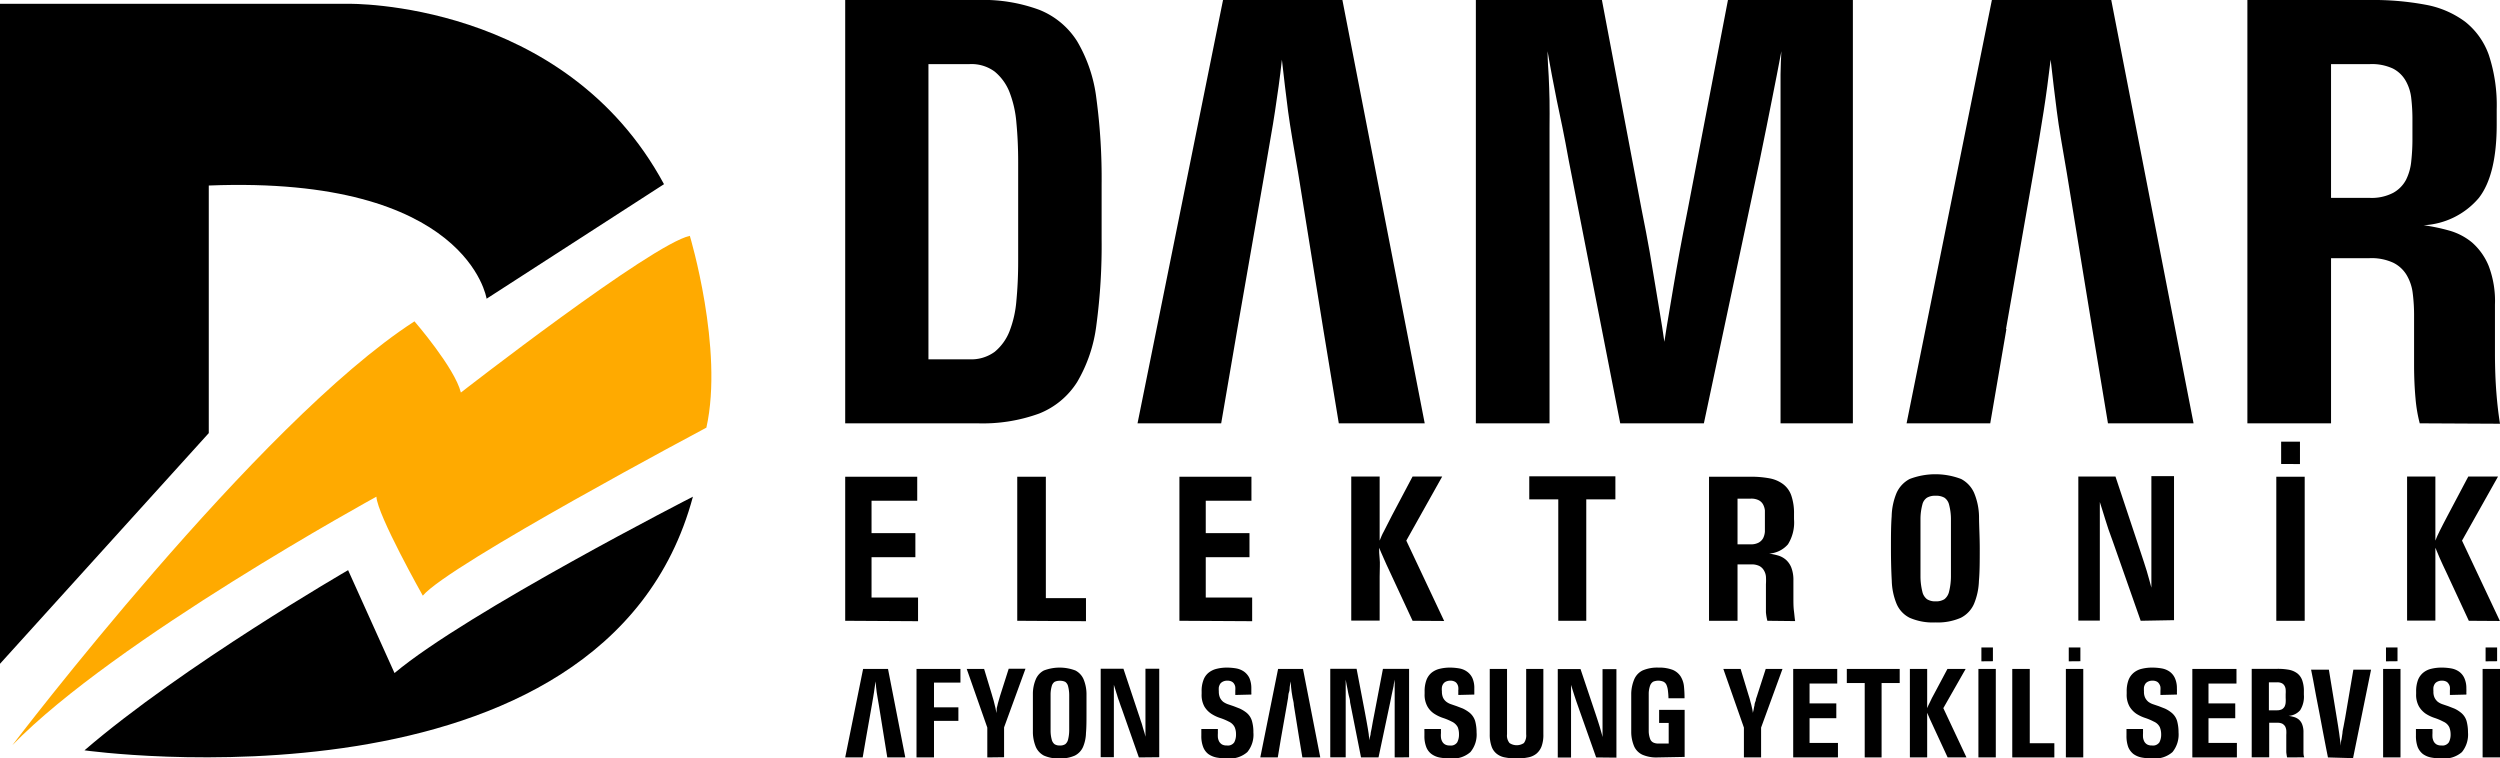
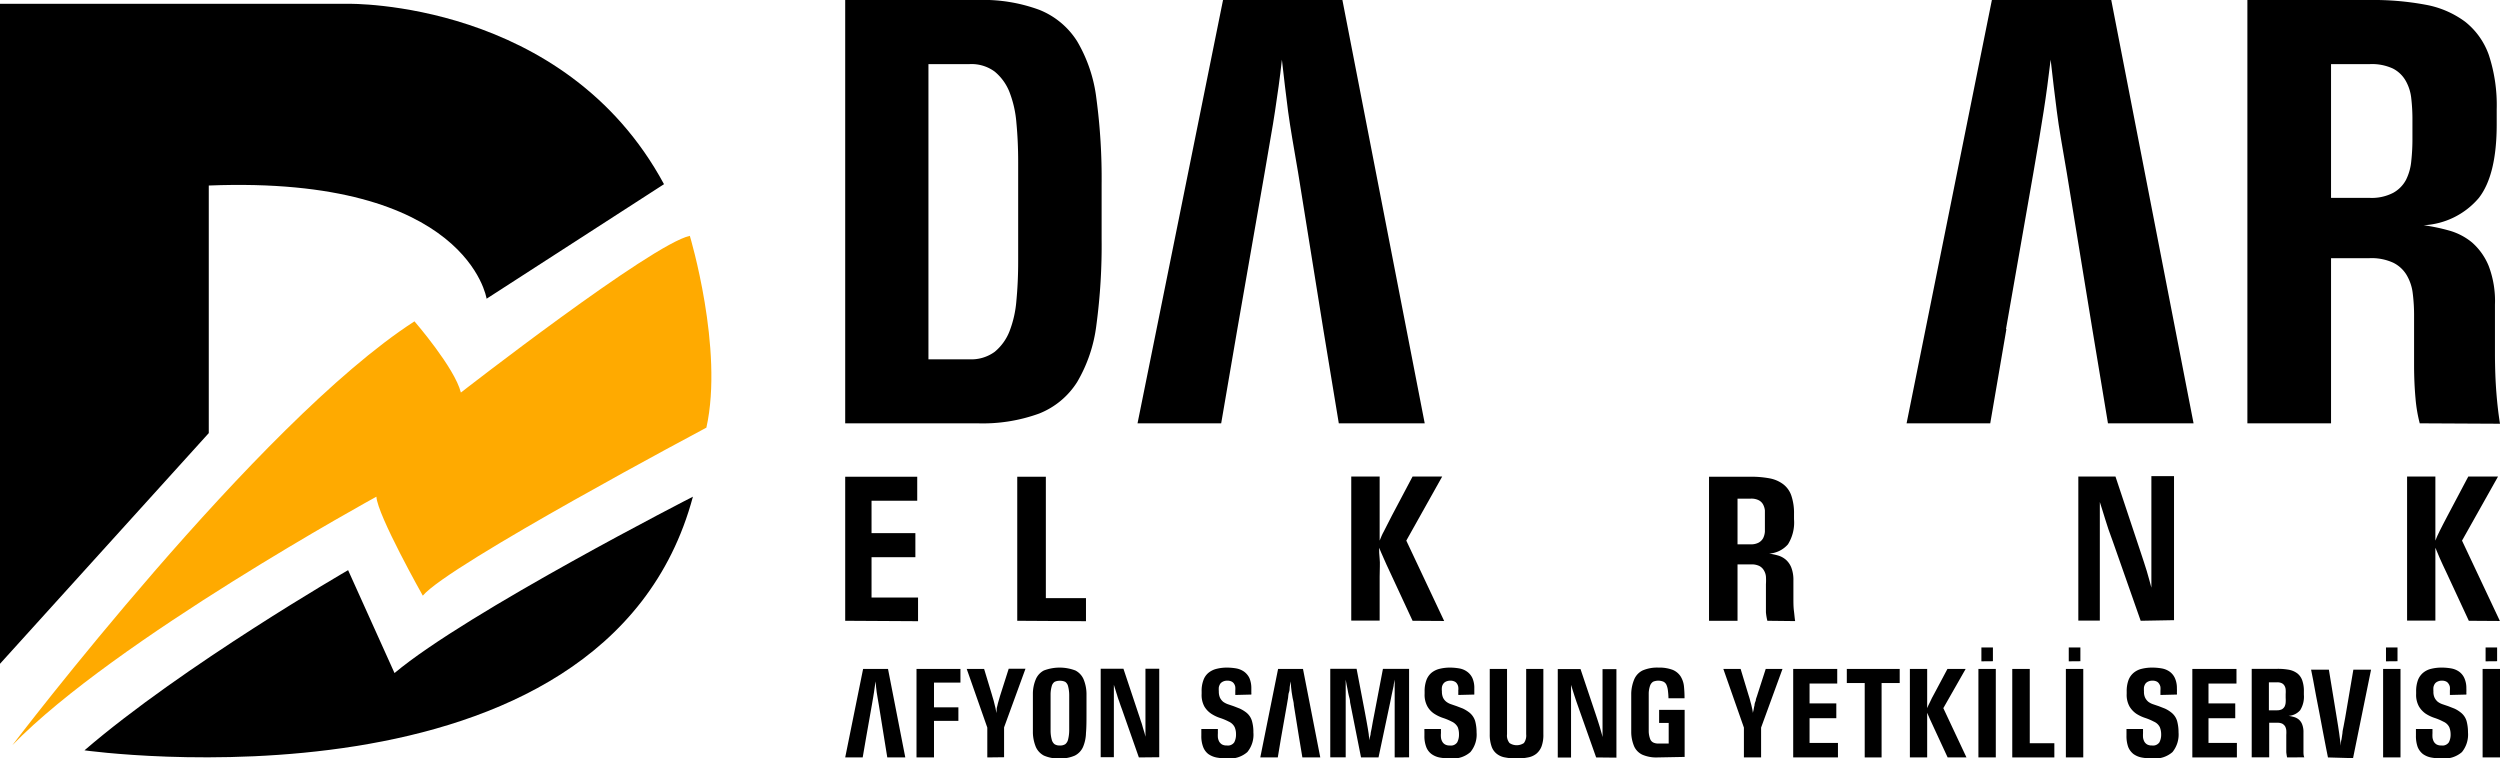
<svg xmlns="http://www.w3.org/2000/svg" id="Layer_1" data-name="Layer 1" width="242.96" height="73.71" viewBox="0 0 242.96 73.71">
  <defs>
    <style>.cls-1{fill:#fa0;}</style>
  </defs>
  <title>logo3</title>
  <path d="M153.28,226.22V185.08h12.85a15.8,15.8,0,0,1,6,.95,7.73,7.73,0,0,1,3.69,3.06,14.3,14.3,0,0,1,1.87,5.55,58.45,58.45,0,0,1,.51,8.38v5.26a58.26,58.26,0,0,1-.51,8.4,14.32,14.32,0,0,1-1.87,5.53,7.73,7.73,0,0,1-3.69,3.06,16,16,0,0,1-6,.95ZM165.37,220a3.85,3.85,0,0,0,2.44-.73,4.91,4.91,0,0,0,1.44-2,10.53,10.53,0,0,0,.67-3c.11-1.15.17-2.42.17-3.79v-9.65c0-1.37-.06-2.64-.17-3.79a10.53,10.53,0,0,0-.67-3,4.91,4.91,0,0,0-1.44-2,3.79,3.79,0,0,0-2.44-.73h-4V220Z" transform="translate(-71.14 -185.08)" />
  <path d="M191.39,217.06l-1.57,9.16h-8.13L190,185.08h11.6l8,41.14h-8.35l-1.51-9.16m0,0-2.44-15.18c-.22-1.26-.41-2.38-.57-3.33s-.3-1.85-.41-2.66-.21-1.62-.3-2.41-.19-1.66-.3-2.6c-.1.94-.21,1.8-.32,2.6s-.23,1.6-.35,2.41-.27,1.7-.44,2.66-.35,2.07-.57,3.33l-2.65,15.18" transform="translate(-71.14 -185.08)" />
-   <path d="M244.18,226.22V197.38c0-1,0-1.88,0-2.71s0-1.62,0-2.36.05-1.49.08-2.25c-.14.76-.29,1.51-.43,2.25s-.3,1.52-.46,2.33-.34,1.72-.54,2.71-.43,2.11-.68,3.34l-5.42,25.53h-8.13l-5-25.53c-.22-1.23-.43-2.31-.62-3.25s-.38-1.82-.55-2.63l-.46-2.36c-.14-.76-.29-1.55-.43-2.39,0,.87.07,1.68.11,2.44s.06,1.55.08,2.36,0,1.69,0,2.63v28.73h-7.16V185.08h12.25l3.85,20.32c.32,1.59.59,3,.79,4.15s.37,2.25.54,3.22.31,1.9.46,2.77.29,1.79.43,2.76c.15-1,.29-1.88.44-2.73s.29-1.77.46-2.74.35-2.05.57-3.23.48-2.57.81-4.2l3.9-20.32h12.14v41.14Z" transform="translate(-71.14 -185.08)" />
  <path d="M266.13,217.06l-1.57,9.16h-8.13l8.29-41.14h11.6l8,41.14H276l-1.52-9.16m0,0L272,201.88c-.22-1.26-.41-2.38-.57-3.33s-.3-1.85-.4-2.66-.21-1.62-.3-2.41-.19-1.66-.3-2.6c-.11.94-.22,1.8-.33,2.6s-.22,1.6-.35,2.41-.27,1.7-.43,2.66-.35,2.07-.57,3.33l-2.66,15.18" transform="translate(-71.14 -185.08)" />
  <path d="M306.3,226.22a14.21,14.21,0,0,1-.41-2.42c-.09-1-.14-2.05-.14-3.27v-4.72a17.12,17.12,0,0,0-.13-2.22,4.51,4.51,0,0,0-.6-1.79,3.13,3.13,0,0,0-1.3-1.19,5.06,5.06,0,0,0-2.3-.44h-3.74v16.05h-8.13V185.08h11.92a27.67,27.67,0,0,1,5.4.46,9.22,9.22,0,0,1,3.84,1.65,7.16,7.16,0,0,1,2.31,3.25,15.61,15.61,0,0,1,.76,5.26v1.46q0,4.93-1.74,7.16a7.54,7.54,0,0,1-5.36,2.65,18.38,18.38,0,0,1,2.49.52,6.05,6.05,0,0,1,2.22,1.16,6.12,6.12,0,0,1,1.6,2.25,9.54,9.54,0,0,1,.62,3.77v4.77c0,1.41.05,2.68.14,3.82s.21,2.13.35,3Zm-.71-29.44a17.48,17.48,0,0,0-.11-2.11,4.34,4.34,0,0,0-.54-1.73,3,3,0,0,0-1.25-1.2,4.86,4.86,0,0,0-2.22-.43h-3.79v13h3.74a4.54,4.54,0,0,0,2.3-.49,3.11,3.11,0,0,0,1.25-1.27,5.14,5.14,0,0,0,.51-1.85,19.34,19.34,0,0,0,.11-2.19Z" transform="translate(-71.14 -185.08)" />
  <path d="M153.28,245.41v-14h7v2.33h-4.44v3.15h4.26v2.34h-4.26v3.92h4.52v2.3Z" transform="translate(-71.14 -185.08)" />
  <path d="M170,245.41v-14h2.78v11.8h3.9v2.24Z" transform="translate(-71.14 -185.08)" />
-   <path d="M185.76,245.41v-14h7v2.33h-4.44v3.15h4.25v2.34h-4.25v3.92h4.51v2.3Z" transform="translate(-71.14 -185.08)" />
  <path d="M208.42,245.41l-2.14-4.61c-.3-.63-.52-1.12-.68-1.49s-.31-.69-.43-1c0,.3,0,.66.05,1.08s0,1,0,1.71v4.29h-2.76v-14h2.76v4.49c0,.25,0,.48,0,.68s0,.39,0,.56l0,.5c.06-.16.13-.31.19-.46s.15-.31.25-.5l.32-.63.44-.86,2-3.78h2.88l-3.49,6.23,3.68,7.81Z" transform="translate(-71.14 -185.08)" />
-   <path d="M222.58,245.41v-11.8h-2.82v-2.24h8.37v2.24H225.3v11.8Z" transform="translate(-71.14 -185.08)" />
  <path d="M242.9,245.41a5.08,5.08,0,0,1-.14-.83c0-.32,0-.7,0-1.12v-1.6a5.92,5.92,0,0,0,0-.76,1.42,1.42,0,0,0-.21-.61,1.09,1.09,0,0,0-.44-.41,1.71,1.71,0,0,0-.79-.15H240v5.48h-2.77v-14h4.06a9.76,9.76,0,0,1,1.84.16,3.15,3.15,0,0,1,1.31.57,2.33,2.33,0,0,1,.79,1.11,5.25,5.25,0,0,1,.26,1.79v.5a4,4,0,0,1-.59,2.44,2.64,2.64,0,0,1-1.83.9,6.8,6.8,0,0,1,.85.18,2.06,2.06,0,0,1,.76.4,2,2,0,0,1,.54.76,3.34,3.34,0,0,1,.21,1.29v1.62c0,.48,0,.92.05,1.31s.07.72.12,1Zm-.24-10c0-.26,0-.5,0-.72a1.57,1.57,0,0,0-.18-.59,1,1,0,0,0-.43-.41,1.6,1.6,0,0,0-.76-.15H240v4.44h1.27a1.57,1.57,0,0,0,.79-.17,1.11,1.11,0,0,0,.43-.43,1.72,1.72,0,0,0,.17-.63c0-.24,0-.49,0-.75Z" transform="translate(-71.14 -185.08)" />
-   <path d="M259.22,245.57a5.59,5.59,0,0,1-2.49-.45,2.69,2.69,0,0,1-1.27-1.35,6.32,6.32,0,0,1-.47-2.24c-.05-.89-.08-1.94-.08-3.13s0-2.24.07-3.14a6.27,6.27,0,0,1,.47-2.26,2.84,2.84,0,0,1,1.28-1.37,7,7,0,0,1,5,0A2.81,2.81,0,0,1,263,233a6.27,6.27,0,0,1,.47,2.26c0,.9.07,1.94.07,3.14s0,2.24-.08,3.13a6.3,6.3,0,0,1-.48,2.24,2.76,2.76,0,0,1-1.28,1.35A5.59,5.59,0,0,1,259.22,245.57Zm1.52-7.91c0-.89,0-1.61,0-2.18a5.5,5.5,0,0,0-.18-1.35,1.14,1.14,0,0,0-.45-.68,1.59,1.59,0,0,0-.86-.19,1.54,1.54,0,0,0-.84.19,1.1,1.1,0,0,0-.45.68,5.5,5.5,0,0,0-.18,1.35c0,.57,0,1.29,0,2.18v1.22c0,.91,0,1.67,0,2.26a6.19,6.19,0,0,0,.18,1.43,1.26,1.26,0,0,0,.45.74,1.45,1.45,0,0,0,.84.21,1.5,1.5,0,0,0,.86-.21,1.31,1.31,0,0,0,.45-.74,6.19,6.19,0,0,0,.18-1.43c0-.59,0-1.35,0-2.26Z" transform="translate(-71.14 -185.08)" />
  <path d="M279.18,245.41l-2.69-7.66c-.18-.48-.33-.9-.45-1.25s-.23-.69-.32-1l-.26-.84c-.08-.25-.16-.52-.25-.79,0,.29,0,.58,0,.84s0,.55,0,.87,0,.66,0,1.05v8.76h-2.09v-14h3.61l2.4,7.21c.14.41.26.77.36,1.09s.2.61.28.88.16.55.23.81.15.53.22.81c0-.3,0-.57,0-.83s0-.53,0-.82,0-.61,0-1v-8.19h2.2v14Z" transform="translate(-71.14 -185.08)" />
-   <path d="M292.36,245.41v-14h2.76v14Zm.47-15.24V228h1.83v2.18Z" transform="translate(-71.14 -185.08)" />
  <path d="M311.07,245.41l-2.14-4.61c-.3-.63-.53-1.12-.69-1.49s-.3-.69-.42-1c0,.3,0,.66,0,1.08s0,1,0,1.71v4.29h-2.75v-14h2.75v4.49c0,.25,0,.48,0,.68s0,.39,0,.56,0,.33,0,.5c.06-.16.12-.31.19-.46l.24-.5.32-.63.45-.86,2-3.78h2.89l-3.5,6.23,3.68,7.81Z" transform="translate(-71.14 -185.08)" />
  <path d="M71.14,249.59V185.45H105s21-.4,30.67,17.53l-17.24,11.13s-1.8-12-27-11v24.06Z" transform="translate(-71.14 -185.08)" />
  <path class="cls-1" d="M138.18,208s3.31,11,1.61,18.64c0,0-25.06,13.32-27.56,16.33,0,0-4.41-7.82-4.51-9.62,0,0-25.46,13.93-35.38,24.15,0,0,23.85-31.37,39.08-41.19,0,0,3.91,4.51,4.51,6.92C115.93,223.23,134.47,208.8,138.18,208Z" transform="translate(-71.14 -185.08)" />
  <path d="M79.35,258s50.62,7.12,59.13-24.65c0,0-21.94,11.22-29,17.14l-4.51-10S88.88,249.79,79.35,258Z" transform="translate(-71.14 -185.08)" />
  <path d="M155.31,256.77l-.33,1.92h-1.7l1.74-8.6h2.42l1.68,8.6h-1.75l-.31-1.92m0,0-.51-3.17c-.05-.27-.09-.5-.12-.7s-.06-.38-.09-.55l-.06-.51q0-.24-.06-.54c0,.2-.05.38-.07.54s-.05.34-.07.51-.06.35-.09.55-.08.43-.12.7l-.56,3.17" transform="translate(-71.14 -185.08)" />
  <path d="M160.21,258.69v-8.6h4.27v1.33h-2.57v2.4h2.37v1.32h-2.37v3.55Z" transform="translate(-71.14 -185.08)" />
  <path d="M167.09,258.69v-2.9l-2-5.7h1.69l.76,2.51c.06.22.12.41.17.58l.11.45a3.56,3.56,0,0,1,.09.39l.07.36L168,254c0-.12.05-.25.08-.39s.07-.28.12-.45.1-.36.17-.58l.8-2.51h1.63l-2.08,5.7v2.9Z" transform="translate(-71.14 -185.08)" />
  <path d="M174.12,258.79a3.48,3.48,0,0,1-1.53-.28,1.75,1.75,0,0,1-.78-.83,3.93,3.93,0,0,1-.29-1.37c0-.55,0-1.19,0-1.92s0-1.37,0-1.92a3.63,3.63,0,0,1,.29-1.39,1.72,1.72,0,0,1,.78-.84,4.32,4.32,0,0,1,3.06,0,1.74,1.74,0,0,1,.79.84,3.83,3.83,0,0,1,.29,1.39c0,.55,0,1.19,0,1.92s0,1.37-.05,1.92a3.71,3.71,0,0,1-.29,1.37,1.72,1.72,0,0,1-.79.83A3.43,3.43,0,0,1,174.12,258.79Zm.93-4.85c0-.55,0-1,0-1.34a3.4,3.4,0,0,0-.11-.83.73.73,0,0,0-.27-.42,1.1,1.1,0,0,0-.53-.11,1.09,1.09,0,0,0-.52.11.73.73,0,0,0-.27.42,3,3,0,0,0-.11.83c0,.35,0,.79,0,1.34v.75c0,.56,0,1,0,1.38a3.32,3.32,0,0,0,.11.88.82.82,0,0,0,.27.45.89.89,0,0,0,.52.13.9.9,0,0,0,.53-.13.82.82,0,0,0,.27-.45,3.8,3.8,0,0,0,.11-.88c0-.36,0-.82,0-1.38Z" transform="translate(-71.14 -185.08)" />
  <path d="M181.82,258.69l-1.65-4.7c-.11-.29-.2-.55-.27-.77a6,6,0,0,1-.2-.6c-.06-.18-.11-.35-.16-.51l-.15-.48c0,.18,0,.35,0,.51s0,.34,0,.53v6h-1.28v-8.6h2.21l1.47,4.41c.09.25.16.48.22.67a4.72,4.72,0,0,1,.17.54c.05.17.1.34.15.49s.09.33.13.5q0-.27,0-.51c0-.16,0-.32,0-.5v-5.6h1.34v8.6Z" transform="translate(-71.14 -185.08)" />
  <path d="M191.19,252.62s0-.08,0-.14v-.28a2.1,2.1,0,0,0,0-.36.77.77,0,0,0-.12-.31.59.59,0,0,0-.25-.22.87.87,0,0,0-.39-.08.93.93,0,0,0-.44.09.73.73,0,0,0-.27.22,1.2,1.2,0,0,0-.13.33,2.6,2.6,0,0,0,0,.4,1.48,1.48,0,0,0,.11.61,1.23,1.23,0,0,0,.31.4,1.83,1.83,0,0,0,.46.24l.56.19.59.23a3.27,3.27,0,0,1,.59.35,1.62,1.62,0,0,1,.6.86,3.83,3.83,0,0,1,.14,1.11,2.65,2.65,0,0,1-.59,1.91,2.59,2.59,0,0,1-1.92.62,5.67,5.67,0,0,1-1.06-.09,2.11,2.11,0,0,1-.81-.34,1.57,1.57,0,0,1-.5-.68,2.91,2.91,0,0,1-.18-1.1c0-.2,0-.35,0-.44s0-.17,0-.21h1.61a1.08,1.08,0,0,0,0,.16,1.77,1.77,0,0,0,0,.22,3.29,3.29,0,0,0,0,.45,1.25,1.25,0,0,0,.13.4.87.87,0,0,0,.27.27.94.94,0,0,0,.47.1.75.75,0,0,0,.72-.31,1.61,1.61,0,0,0,.17-.78,1.67,1.67,0,0,0-.13-.69,1.16,1.16,0,0,0-.57-.54,5.54,5.54,0,0,0-.86-.36,3.52,3.52,0,0,1-.85-.41,2.18,2.18,0,0,1-.67-.71,2.33,2.33,0,0,1-.26-1.22v-.23a2.9,2.9,0,0,1,.17-1.09,1.62,1.62,0,0,1,.49-.72,2,2,0,0,1,.79-.39,4.13,4.13,0,0,1,1-.12,5.43,5.43,0,0,1,.92.08,1.92,1.92,0,0,1,.75.31,1.68,1.68,0,0,1,.52.62,2.51,2.51,0,0,1,.19,1c0,.19,0,.33,0,.43a.76.76,0,0,1,0,.18Z" transform="translate(-71.14 -185.08)" />
  <path d="M195.64,256.77l-.32,1.92h-1.7l1.73-8.6h2.42l1.68,8.6h-1.74l-.32-1.92m0,0-.51-3.17c0-.27-.09-.5-.12-.7s-.06-.38-.09-.55l-.06-.51q0-.24-.06-.54c0,.2-.05.38-.07.54s0,.34-.07.51-.06.35-.09.55-.08.43-.12.7l-.56,3.17" transform="translate(-71.14 -185.08)" />
  <path d="M206.68,258.69v-6.6c0-.17,0-.34,0-.49s0-.31,0-.47l-.09.47c0,.15-.06.32-.09.49s-.08.35-.12.56-.09.44-.14.7l-1.13,5.34h-1.7l-1.06-5.34c0-.26-.08-.48-.13-.68s-.08-.38-.11-.55-.07-.33-.1-.49l-.09-.5,0,.51c0,.16,0,.32,0,.49s0,.35,0,.55v6h-1.5v-8.6h2.56l.81,4.24c.07.34.12.63.16.87s.08.47.12.68l.09.57c0,.18.06.38.09.58q0-.3.09-.57c0-.18.07-.37.1-.57s.07-.43.12-.68.1-.54.17-.88l.81-4.24h2.54v8.6Z" transform="translate(-71.14 -185.08)" />
  <path d="M212.86,252.62a.46.46,0,0,0,0-.14,2,2,0,0,0,0-.28,1.42,1.42,0,0,0,0-.36.77.77,0,0,0-.12-.31.54.54,0,0,0-.25-.22.87.87,0,0,0-.39-.08,1,1,0,0,0-.44.09.63.63,0,0,0-.26.22.79.79,0,0,0-.13.33,1.75,1.75,0,0,0,0,.4,1.48,1.48,0,0,0,.11.61,1.13,1.13,0,0,0,.32.4,1.54,1.54,0,0,0,.46.24l.55.19.6.23a3.58,3.58,0,0,1,.58.35,1.7,1.7,0,0,1,.61.86,4.21,4.21,0,0,1,.14,1.11,2.65,2.65,0,0,1-.6,1.91,2.57,2.57,0,0,1-1.92.62,5.74,5.74,0,0,1-1.06-.09,2,2,0,0,1-.8-.34,1.52,1.52,0,0,1-.51-.68,2.91,2.91,0,0,1-.18-1.1c0-.2,0-.35,0-.44a1.69,1.69,0,0,1,0-.21h1.61a.74.74,0,0,0,0,.16,1.77,1.77,0,0,0,0,.22,2.22,2.22,0,0,0,0,.45,1,1,0,0,0,.13.4.7.7,0,0,0,.27.27.89.89,0,0,0,.47.1.73.73,0,0,0,.71-.31,1.61,1.61,0,0,0,.17-.78,1.85,1.85,0,0,0-.12-.69,1.23,1.23,0,0,0-.58-.54,5.54,5.54,0,0,0-.86-.36,3.71,3.71,0,0,1-.85-.41,2.05,2.05,0,0,1-.66-.71,2.32,2.32,0,0,1-.27-1.22v-.23a3.12,3.12,0,0,1,.17-1.09,1.71,1.71,0,0,1,.49-.72,2,2,0,0,1,.79-.39,4.18,4.18,0,0,1,1-.12,5.34,5.34,0,0,1,.92.08,1.81,1.81,0,0,1,.75.31,1.59,1.59,0,0,1,.52.62,2.36,2.36,0,0,1,.19,1c0,.19,0,.33,0,.43s0,.16,0,.18Z" transform="translate(-71.14 -185.08)" />
  <path d="M219.46,250.09h1.67v6.34a3.22,3.22,0,0,1-.17,1.17,1.72,1.72,0,0,1-.51.73,1.81,1.81,0,0,1-.82.36,5.12,5.12,0,0,1-1.09.1,5.39,5.39,0,0,1-1.13-.1,1.76,1.76,0,0,1-.82-.36,1.54,1.54,0,0,1-.5-.73,3.45,3.45,0,0,1-.17-1.17v-6.34h1.68v6.34a1.15,1.15,0,0,0,.24.86,1.25,1.25,0,0,0,1.4,0,1.24,1.24,0,0,0,.22-.85Z" transform="translate(-71.14 -185.08)" />
  <path d="M226.26,258.69,224.6,254l-.27-.77c-.08-.21-.14-.41-.2-.6s-.11-.35-.16-.51-.1-.32-.15-.48c0,.18,0,.35,0,.51s0,.34,0,.53,0,.41,0,.65v5.37h-1.29v-8.6h2.21l1.48,4.41c.08.25.15.48.22.67s.12.37.17.54.09.34.14.49.09.33.13.5c0-.18,0-.35,0-.51s0-.32,0-.5,0-.37,0-.59v-5h1.35v8.6Z" transform="translate(-71.14 -185.08)" />
  <path d="M232.24,258.69a3.41,3.41,0,0,1-1.5-.27,1.66,1.66,0,0,1-.78-.79,3.65,3.65,0,0,1-.29-1.35c0-.53,0-1.16,0-1.89s0-1.37,0-1.92a3.82,3.82,0,0,1,.3-1.39,1.72,1.72,0,0,1,.8-.84,3.58,3.58,0,0,1,1.55-.28,3.68,3.68,0,0,1,1.38.22,1.7,1.7,0,0,1,.76.62,2.28,2.28,0,0,1,.33.94,10.93,10.93,0,0,1,.06,1.2h-1.56a7.77,7.77,0,0,0-.06-.79,1.93,1.93,0,0,0-.14-.52.65.65,0,0,0-.29-.3,1.3,1.3,0,0,0-1,0,.76.76,0,0,0-.3.39,2.5,2.5,0,0,0-.13.71c0,.3,0,.67,0,1.1v1.59c0,.43,0,.79,0,1.07a2.28,2.28,0,0,0,.13.68.63.63,0,0,0,.29.36,1.09,1.09,0,0,0,.52.11h1v-2h-.93v-1.27h2.48v4.57Z" transform="translate(-71.14 -185.08)" />
  <path d="M240.62,258.69v-2.9l-2-5.7h1.68l.76,2.51c.07.22.13.41.17.58s.09.32.12.45.06.27.09.39l.06.36c0-.12.05-.24.07-.36a3.39,3.39,0,0,1,.08-.39q0-.19.12-.45c0-.17.1-.36.16-.58l.81-2.51h1.63l-2.08,5.7v2.9Z" transform="translate(-71.14 -185.08)" />
  <path d="M245.41,258.69v-8.6h4.28v1.42H247v1.93h2.6v1.44H247v2.4h2.76v1.41Z" transform="translate(-71.14 -185.08)" />
  <path d="M252.36,258.69v-7.23h-1.74v-1.37h5.14v1.37H254v7.23Z" transform="translate(-71.14 -185.08)" />
  <path d="M260.42,258.69l-1.31-2.83-.42-.91c-.1-.22-.18-.42-.26-.6,0,.18,0,.41,0,.66v3.68h-1.68v-8.6h1.68v3.16c0,.13,0,.24,0,.34s0,.21,0,.31l.12-.28q.06-.13.15-.3c.05-.12.12-.25.19-.4l.28-.52,1.23-2.31h1.77L260,253.9l2.25,4.79Z" transform="translate(-71.14 -185.08)" />
  <path d="M263.41,258.69v-8.6h1.69v8.6Zm.29-9.34V248h1.12v1.34Z" transform="translate(-71.14 -185.08)" />
  <path d="M266.7,258.69v-8.6h1.7v7.22h2.39v1.38Z" transform="translate(-71.14 -185.08)" />
  <path d="M271.91,258.69v-8.6h1.69v8.6Zm.28-9.34V248h1.13v1.34Z" transform="translate(-71.14 -185.08)" />
  <path d="M281.1,252.62s0-.08,0-.14v-.28a2.1,2.1,0,0,0,0-.36.79.79,0,0,0-.13-.31.56.56,0,0,0-.24-.22.87.87,0,0,0-.39-.08.93.93,0,0,0-.44.09.66.66,0,0,0-.27.22,1,1,0,0,0-.13.33,2.6,2.6,0,0,0,0,.4,1.33,1.33,0,0,0,.11.61,1.23,1.23,0,0,0,.31.4,1.67,1.67,0,0,0,.46.24l.56.19.59.23a2.89,2.89,0,0,1,.58.35,1.64,1.64,0,0,1,.61.86,4.21,4.21,0,0,1,.14,1.11,2.7,2.7,0,0,1-.59,1.91,2.59,2.59,0,0,1-1.92.62,5.59,5.59,0,0,1-1.06-.09,2,2,0,0,1-.81-.34,1.68,1.68,0,0,1-.51-.68,3.14,3.14,0,0,1-.17-1.1c0-.2,0-.35,0-.44s0-.17,0-.21h1.61a1.08,1.08,0,0,0,0,.16,1.77,1.77,0,0,0,0,.22,3.29,3.29,0,0,0,0,.45,1.25,1.25,0,0,0,.13.4.78.78,0,0,0,.27.27.94.94,0,0,0,.47.1.75.75,0,0,0,.72-.31,1.61,1.61,0,0,0,.17-.78,1.84,1.84,0,0,0-.13-.69,1.14,1.14,0,0,0-.58-.54,5.43,5.43,0,0,0-.85-.36,3.78,3.78,0,0,1-.86-.41,2.26,2.26,0,0,1-.66-.71,2.32,2.32,0,0,1-.27-1.22v-.23a3.12,3.12,0,0,1,.17-1.09,1.73,1.73,0,0,1,.5-.72,1.91,1.91,0,0,1,.78-.39,4.21,4.21,0,0,1,1.05-.12,5.22,5.22,0,0,1,.91.08,1.91,1.91,0,0,1,.76.31,1.57,1.57,0,0,1,.51.62,2.35,2.35,0,0,1,.2,1,4.26,4.26,0,0,1,0,.43.53.53,0,0,1,0,.18Z" transform="translate(-71.14 -185.08)" />
  <path d="M284.2,258.69v-8.6h4.29v1.42h-2.72v1.93h2.6v1.44h-2.6v2.4h2.76v1.41Z" transform="translate(-71.14 -185.08)" />
  <path d="M293.41,258.69a4.6,4.6,0,0,1-.08-.51c0-.2,0-.43,0-.68v-1a3.23,3.23,0,0,0,0-.46,1.06,1.06,0,0,0-.12-.38.81.81,0,0,0-.27-.25,1.1,1.1,0,0,0-.49-.09h-.78v3.36h-1.7v-8.6h2.5a6.12,6.12,0,0,1,1.12.09,2,2,0,0,1,.81.35,1.5,1.5,0,0,1,.48.68,3.12,3.12,0,0,1,.16,1.1v.3a2.47,2.47,0,0,1-.36,1.5,1.61,1.61,0,0,1-1.13.55,4.36,4.36,0,0,1,.52.11,1.31,1.31,0,0,1,.47.24,1.17,1.17,0,0,1,.33.47,2,2,0,0,1,.13.79v1c0,.29,0,.56,0,.8s0,.44.08.62Zm-.14-6.16a3,3,0,0,0,0-.44.84.84,0,0,0-.11-.36.63.63,0,0,0-.26-.25,1,1,0,0,0-.46-.09h-.8v2.72h.78a1.09,1.09,0,0,0,.49-.1.75.75,0,0,0,.26-.27,1.12,1.12,0,0,0,.1-.39,3.29,3.29,0,0,0,0-.45Z" transform="translate(-71.14 -185.08)" />
  <path d="M297.38,258.69c-.05-.24-.11-.58-.2-1s-.18-.95-.29-1.51-.21-1.14-.33-1.75-.23-1.2-.34-1.75-.2-1.07-.28-1.52-.16-.79-.2-1h1.73l.77,4.7c.05.29.09.56.13.8s.07.46.1.67.06.4.08.6.05.4.08.62c0-.22,0-.42.07-.62l.09-.6c0-.21.07-.44.11-.67s.09-.51.15-.8l.8-4.7h1.72l-1.75,8.6Z" transform="translate(-71.14 -185.08)" />
  <path d="M302.74,258.69v-8.6h1.69v8.6Zm.28-9.34V248h1.12v1.34Z" transform="translate(-71.14 -185.08)" />
  <path d="M309.23,252.62s0-.08,0-.14v-.28a2.1,2.1,0,0,0,0-.36.79.79,0,0,0-.13-.31.56.56,0,0,0-.24-.22.87.87,0,0,0-.39-.08.93.93,0,0,0-.44.09.66.66,0,0,0-.27.22,1,1,0,0,0-.13.33,2.6,2.6,0,0,0,0,.4,1.33,1.33,0,0,0,.11.61,1.23,1.23,0,0,0,.31.4,1.67,1.67,0,0,0,.46.24l.56.19.59.23a2.89,2.89,0,0,1,.58.35,1.64,1.64,0,0,1,.61.86,4.21,4.21,0,0,1,.14,1.11,2.7,2.7,0,0,1-.59,1.91,2.59,2.59,0,0,1-1.92.62,5.59,5.59,0,0,1-1.06-.09,2,2,0,0,1-.81-.34,1.68,1.68,0,0,1-.51-.68,3.14,3.14,0,0,1-.17-1.1c0-.2,0-.35,0-.44s0-.17,0-.21h1.61a1.08,1.08,0,0,0,0,.16,1.77,1.77,0,0,0,0,.22,3.29,3.29,0,0,0,0,.45,1.25,1.25,0,0,0,.13.4.78.78,0,0,0,.27.27.94.94,0,0,0,.47.1.75.75,0,0,0,.72-.31,1.61,1.61,0,0,0,.17-.78,1.84,1.84,0,0,0-.13-.69,1.14,1.14,0,0,0-.58-.54,5.43,5.43,0,0,0-.85-.36,3.78,3.78,0,0,1-.86-.41,2.26,2.26,0,0,1-.66-.71,2.32,2.32,0,0,1-.27-1.22v-.23a3.12,3.12,0,0,1,.17-1.09,1.73,1.73,0,0,1,.5-.72,1.91,1.91,0,0,1,.78-.39,4.21,4.21,0,0,1,1.05-.12,5.22,5.22,0,0,1,.91.08,1.91,1.91,0,0,1,.76.31,1.57,1.57,0,0,1,.51.62,2.35,2.35,0,0,1,.2,1,4.26,4.26,0,0,1,0,.43.53.53,0,0,1,0,.18Z" transform="translate(-71.14 -185.08)" />
  <path d="M312.41,258.69v-8.6h1.69v8.6Zm.29-9.34V248h1.12v1.34Z" transform="translate(-71.14 -185.08)" />
</svg>